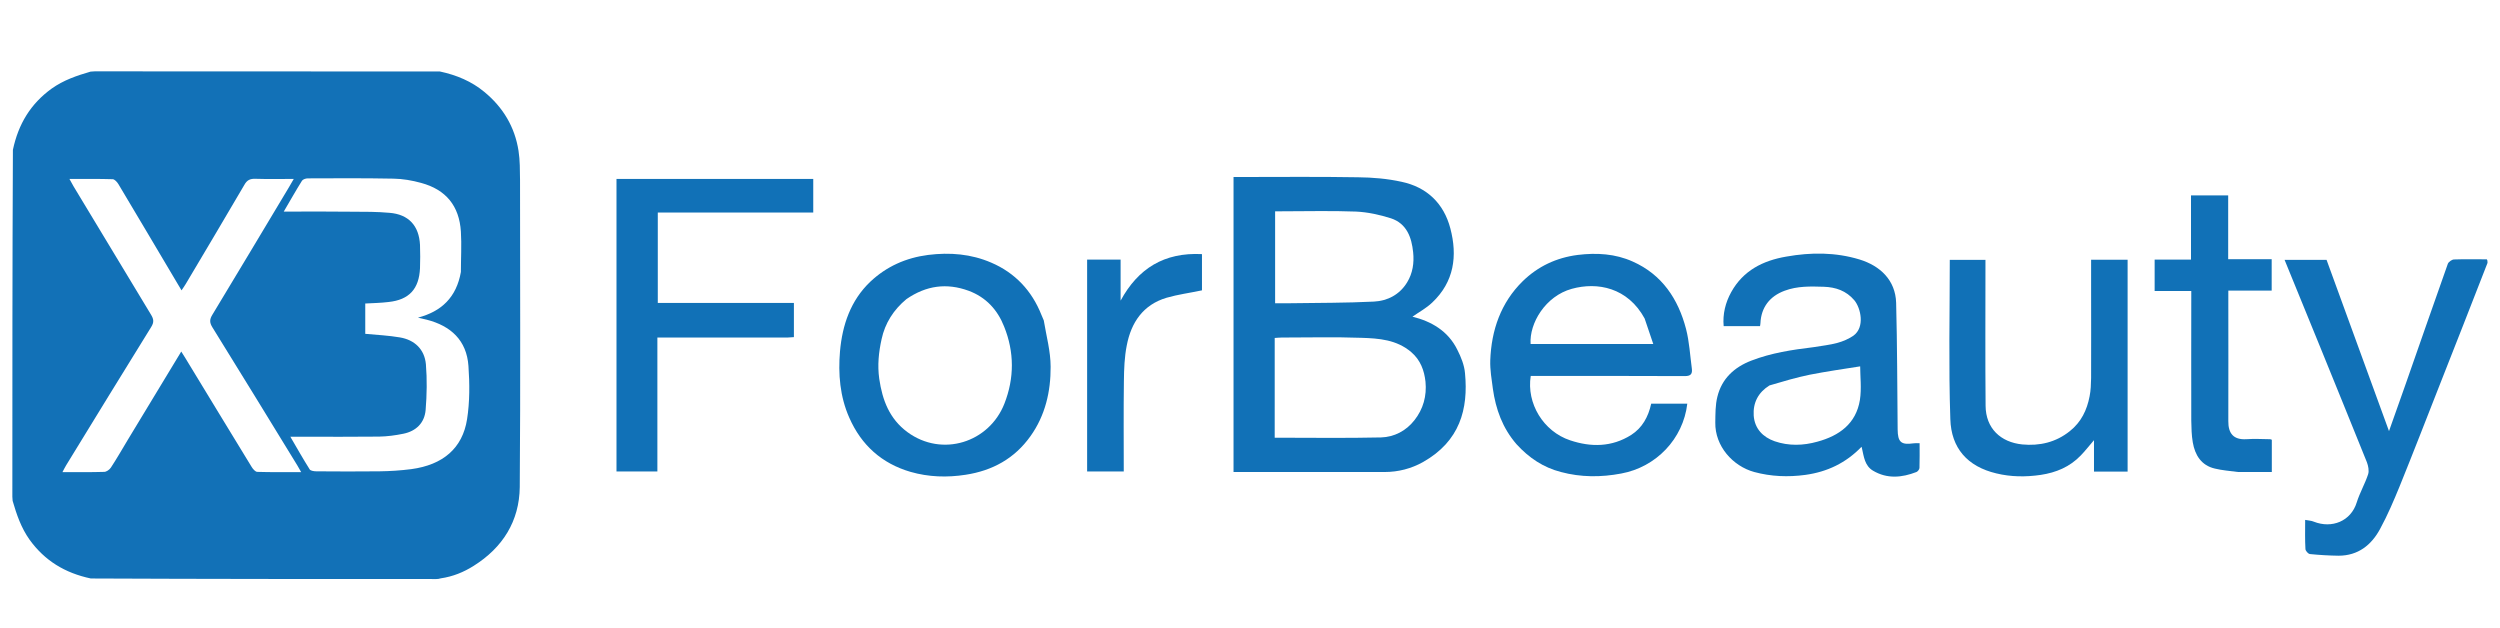
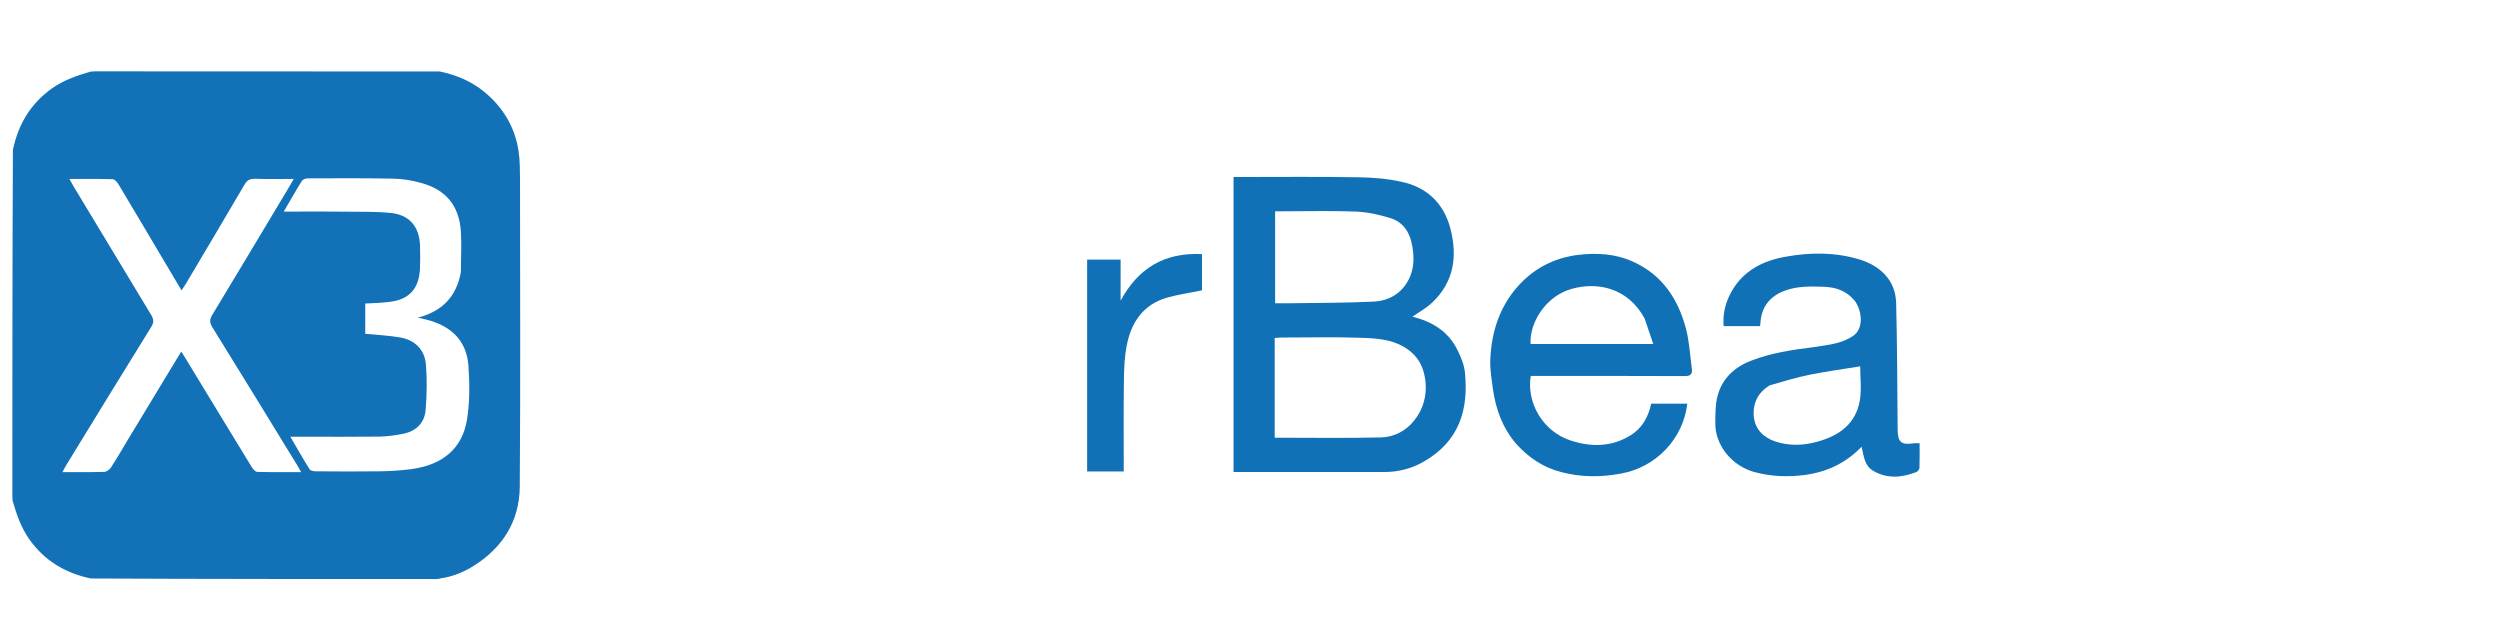
<svg xmlns="http://www.w3.org/2000/svg" version="1.2" viewBox="0 0 1822 458" width="1822" height="458">
  <title>logo-svg</title>
  <style>
		.s0 { fill: #1271b7 } 
		.s1 { fill: #1171b7 } 
	</style>
  <path fill-rule="evenodd" class="s0" d="m320.6 52.1c12.2 2.6 23.1 7.2 32.4 14.9 13.6 11.2 22.2 25.5 24.9 42.9 1.1 7 1 14.2 1.1 21.3 0 74.6 0.4 149.2-0.2 223.8-0.3 24.8-12.4 44.1-33.6 57.4-7.3 4.6-15.1 7.8-24 9.1-1.2 0.4-2.2 0.5-3.2 0.5-83.7 0-167.4 0-251.8-0.4-18.9-4-33.6-13-44.6-28.2-6.2-8.7-9.5-18.4-12.4-28.4-0.1-1-0.2-2-0.2-3 0-84 0-168 0.4-252.8 4-18.9 13-33.6 28.2-44.6 8.7-6.2 18.4-9.5 28.4-12.4 1-0.1 2-0.2 3-0.2 83.7 0 167.4 0 251.6 0.1zm-227.5 268.5c12.9-21.3 25.8-42.6 39-64.4 1.3 2 2.2 3.4 3 4.8 16.1 26.4 32.1 52.9 48.3 79.3 0.9 1.5 2.7 3.6 4.1 3.6 10.4 0.3 20.8 0.2 32 0.2-1.2-2.1-2-3.6-2.8-4.9-20.6-33.6-41.2-67.3-62-100.8-2-3.3-2-5.6 0-8.9 18.7-30.9 37.2-61.9 55.8-92.9 1.1-1.8 2.1-3.6 3.6-6.2-9.9 0-19 0.2-28.1-0.1-3.8-0.1-6 1-7.9 4.4-14.1 24.2-28.5 48.2-42.7 72.2-0.9 1.5-1.9 2.9-3.1 4.7-1.4-2.3-2.4-4-3.4-5.7-14.2-23.9-28.3-47.8-42.6-71.7-0.9-1.5-2.7-3.5-4.1-3.6-10.2-0.3-20.5-0.2-31.6-0.2 1.3 2.3 2.1 3.9 3 5.4 18.8 31.2 37.6 62.4 56.5 93.6 2 3.3 2.2 5.5 0.1 8.9-20.8 33.5-41.4 67.2-62 100.8-0.9 1.4-1.6 3-2.7 5 10.8 0 20.6 0.1 30.4-0.2 1.7 0 3.9-1.6 4.9-3.1 4.2-6.4 8-13 12.3-20.2zm242.8-122.4c0-9.8 0.6-19.6 0-29.4-1.2-18.8-10.9-30.6-29-35.5-6.5-1.8-13.4-3-20.2-3.1-20.8-0.4-41.6-0.3-62.4-0.2-1.5 0-3.5 0.7-4.2 1.7-4.5 7.2-8.6 14.5-13.3 22.5 2.4 0 4 0 5.6 0 14.8 0 29.6-0.1 44.5 0.1 8.9 0 18 0 26.9 0.8 14 1.1 21.6 9.4 22.3 23.4q0.3 8.5 0 17c-0.7 15.1-7.9 23-22.9 24.6-5.7 0.7-11.4 0.8-17 1.1 0 7.8 0 15.2 0 22.1 8.7 0.8 17 1.2 25.2 2.6 10.8 1.8 18 8.7 19 19.6 0.9 11 0.7 22.2-0.2 33.3-0.8 9.4-6.9 15.4-16.2 17.3-5.8 1.2-11.8 2-17.7 2.1-18.4 0.2-36.7 0.1-55 0.1-3 0-5.9 0-9.7 0 4.9 8.4 9.3 16.2 14.1 23.8 0.6 1 3.1 1.4 4.8 1.4 15.3 0.1 30.6 0.2 46 0 7.8-0.1 15.6-0.6 23.3-1.6 23-3.1 37.3-15.2 40.6-36.4 2-12.7 1.9-25.9 1-38.8-1.3-18.6-12.8-29.2-30.4-33.7-2.2-0.5-4.3-1-6.4-1.5 17.1-4.5 28-14.7 31.3-33.3z" />
-   <path class="s1" d="m1812.9 191.6c-11.7 30-23.3 59.7-35 89.3-9.6 24.4-19.1 49-29 73.4-4.3 10.5-8.8 21.1-14.3 31.2-6.3 11.7-16 19.5-30.3 19.5-6.9-0.1-13.9-0.5-20.8-1.2-1.3-0.1-3.3-2.4-3.3-3.7-0.4-6.8-0.2-13.6-0.2-21.2 2.4 0.5 4.5 0.5 6.3 1.3 13.1 5.2 27.1-0.3 31.3-14.1 2.2-7 6-13.5 8.3-20.5 0.8-2.5 0.1-6-0.9-8.7-11.2-27.9-22.6-55.7-33.9-83.6-8.6-21.2-17.3-42.4-26.1-63.9 10.3 0 20.3 0 30.6 0 15 41 30 82.2 45.5 124.8 4.2-12 8.1-22.8 11.9-33.6 10.3-29.5 20.6-59 31-88.4 0.6-1.4 2.9-3 4.4-3.1 7.9-0.3 15.7-0.1 24-0.1 0.5 0.7 0.5 1.5 0.5 2.6z" />
  <path fill-rule="evenodd" class="s1" d="m899 226c0-32.5 0-64.4 0-97 2.2 0 3.9 0 5.7 0 28.3 0 56.7-0.3 85 0.2 10.6 0.1 21.4 1 31.8 3.3 18.4 3.9 30.7 15.7 35.5 33.9 5.3 20.1 2.8 39-13.2 54.1-4.3 4.1-9.7 7-14.4 10.3 13.7 3.4 25.9 10.3 32.7 24.1 2.7 5.3 5.1 11.2 5.6 17.1 2.5 26.1-3.7 49.6-30.7 64.8-8.4 4.7-17.9 7.2-27.8 7.2-34.7 0-69.3 0-104 0-1.8 0-3.6 0-6.2 0 0-39.3 0-78.4 0-118zm30 70.5c0 7.4 0 14.8 0 22.5 26.4 0 52 0.4 77.6-0.2 9.4-0.3 18.1-4.7 24.2-12.5 6.5-8.2 9.1-17.8 8.1-28.1-0.9-8.2-3.6-15.7-10.3-21.5-10.7-9.2-23.7-10.1-36.5-10.5-19.3-0.7-38.7-0.2-58-0.2-1.6 0-3.2 0.2-5.1 0.3 0 16.6 0 32.9 0 50.2zm11.5-75.5c20.3-0.3 40.6-0.2 60.8-1.2 9.9-0.5 18.7-5 24.2-14 4.1-6.7 5.2-14.2 4.4-21.9-1.1-10.9-4.7-21-16.2-24.8-8.2-2.6-16.9-4.5-25.4-4.9-18.1-0.7-36.3-0.2-54.4-0.2-1.5 0-2.9 0-4.6 0 0 22.5 0 44.6 0 67 3.6 0 6.9 0 11.2 0z" />
  <path fill-rule="evenodd" class="s1" d="m1321.8 253c6.1-1 11.8-1.6 17.3-3.1 4.1-1.1 8.2-2.9 11.6-5.2 8.7-6.2 5.4-20.3 0.7-25.9-5.9-6.9-13.5-9.5-22.2-9.8-9.7-0.3-19.3-0.6-28.6 2.9-10.8 4-17.1 12.1-17.6 23.7 0 0.6-0.2 1.3-0.3 2.1-8.7 0-17.3 0-26.5 0-0.8-8.8 1.3-17.2 5.5-24.8 8.7-15.7 23.1-23 40.2-25.9 18-3.2 35.8-3.2 53.3 2.1 15 4.6 26.2 15 26.7 31.6 0.8 30.8 0.8 61.5 1.1 92.3 0.1 9.2 2.5 11.4 11.5 10.1 1.2-0.2 2.6-0.1 4.5-0.1 0 6.2 0.1 12.2-0.1 18.1-0.1 1-1.2 2.5-2.2 2.9-10.6 4.1-21.3 5.2-31.7-1-6-3.6-6.6-10.1-8-16.2-0.1-0.4-0.2-0.7-0.3-1.2-11.4 11.8-25 18.3-41 20.5-12.6 1.7-25 1.2-37.2-2.1-15.7-4.3-28.7-18.9-28.4-36.1 0.1-6.3 0-12.7 1.5-18.7 3.2-13.2 12.3-21.6 24.8-26.4 14.5-5.6 29.7-7.9 45.4-9.8zm-32.2 27.9c-8.2 5.1-12.1 12.6-11.5 22 0.7 9.5 6.7 15.7 15.3 18.7 10.2 3.5 20.8 3.2 31.1 0.3 15.9-4.3 28.2-13.1 31-30.4 1.3-8.4 0.2-17.2 0.2-24.5-12.1 1.9-24.5 3.7-36.8 6.1-9.7 2-19.2 4.8-29.3 7.8z" />
  <path fill-rule="evenodd" class="s1" d="m1105.2 323.7c-10.2-11.8-15.1-25.5-17.2-40.4-0.9-6.8-2.1-13.7-1.9-20.6 0.8-22.1 7.7-42.1 23.7-57.8 11-10.7 24.4-17.1 40-19.1 13.9-1.7 27.4-0.9 40.1 4.8 21.4 9.5 33.2 27.3 38.9 49.2 2.4 9.3 2.9 19.1 4.2 28.7 0.5 3.9-0.6 5.6-5.1 5.6-35.7-0.2-71.4-0.1-107-0.1-1.8 0-3.6 0-5.3 0-3.2 20 9.2 40.4 28.7 46.9 15.2 5.1 30.4 5 44.5-3.9 8.1-5.2 12.5-13.2 14.6-22.8q13.1 0 26.3 0c-3 25.7-22.7 46.2-48.1 50.9-14.8 2.8-29.4 2.8-44-1.1-12.8-3.3-23.3-10.3-32.4-20.3zm93.4-91.6c-12.3-22.5-34.3-26.8-53.1-21.6-19.2 5.3-31 25.1-30 40.2 29.4 0 58.8 0 89.4 0-2.1-6.3-4.1-12.2-6.3-18.6z" />
-   <path class="s1" d="m573.9 246c-31.8 0-63.1 0-94.8 0 0 32.7 0 65 0 97.6-10.1 0-19.8 0-29.8 0 0-70.9 0-141.9 0-213.2 47.6 0 95.3 0 143.4 0 0 8 0 16 0 24.5-37.8 0-75.4 0-113.3 0 0 22.1 0 43.8 0 65.9 32.9 0 65.9 0 99.2 0 0 8.4 0 16.5 0 24.9-1.4 0.1-2.8 0.2-4.7 0.3z" />
-   <path fill-rule="evenodd" class="s1" d="m760.7 233.5c1.9 11.5 5 22.6 5 33.8 0.1 18-3.9 35.5-14.7 50.6-11.6 16.3-27.7 25.1-47.2 28.1-13.5 2.1-27 1.7-40.2-2.1-20.9-6.1-35.8-19.4-44.6-39.4-6.9-15.5-8.2-32-6.8-48.5 1.7-19.1 7.7-37 22.1-50.7 11.8-11.1 25.9-17.4 42.1-19.5 16-2 31.4-0.7 46 5.6 17.3 7.4 29.6 20.4 36.6 38.1 0.5 1.2 1.1 2.4 1.7 4zm-100.1-15.5c-9.3 7.7-15.6 17.5-18.1 29.2-2.1 9.5-3.1 19-1.7 28.9 2.3 15.6 7.4 29.1 20.5 38.8 25.3 18.6 59.6 7.6 70.7-20.7 7.3-18.6 7.3-37.6-0.2-56.2-4.8-12.2-13.2-21.4-25.9-26.1-15.9-5.8-30.8-3.9-45.3 6.1z" />
-   <path class="s1" d="m1524 209c0-6.8 0-13.1 0-19.7 9 0 17.6 0 26.6 0 0 51.3 0 102.6 0 154.4-8 0-16 0-24.5 0 0-7.4 0-14.7 0-22.9-3.6 4.2-6.5 7.9-9.7 11.2-8 8.3-17.9 12.4-29.1 14.1-10.9 1.6-21.8 1.5-32.4-1.1-21.1-5-32.9-18.5-33.5-39.6-1.3-38.5-0.4-77.1-0.4-116 8 0 16.7 0 26 0 0 1.8 0 3.6 0 5.4 0 33.6-0.2 67.3 0.1 100.9 0.1 16.5 11 26.6 26.7 28.2 12.6 1.2 24.5-1.5 34.7-9.7 8.3-6.6 12.5-15.4 14.4-25.4 0.9-4.4 1-8.9 1.1-13.3 0.1-22 0-44 0-66.5z" />
-   <path class="s1" d="m1631.1 344c-6-0.8-11.6-1.2-16.9-2.5-9.9-2.3-14.5-9.8-16.1-19.1-0.9-5.2-1-10.5-1.1-15.8-0.1-29.5 0-59 0-88.5 0-1.8 0-3.6 0-6-9 0-17.7 0-26.7 0 0-7.8 0-15.1 0-22.9 8.6 0 17.4 0 26.5 0 0-15.8 0-31.1 0-46.8 9.1 0 17.8 0 27.1 0 0 15.3 0 30.7 0 46.5 10.8 0 21.1 0 31.7 0 0 7.7 0 15.1 0 22.9-10.3 0-20.5 0-31.6 0 0 2.1 0 3.9 0 5.6 0 29.9 0.1 59.7 0 89.5-0.1 9 3.8 13.7 13 13.2 5.8-0.4 11.6-0.1 17.5 0 0.3 0 0.6 0.2 1.2 0.4 0 7.5 0 15.1 0 23.5-7.9 0-16 0-24.6 0z" />
  <path class="s1" d="m876 204.9c0 2.8 0 5.1 0 6.7-8.9 1.9-17.5 3-25.8 5.4-17.1 5.1-25.8 18-29 34.7-1.7 8.5-2 17.3-2.1 26-0.3 21.9-0.1 43.7-0.1 65.9-8.9 0-17.6 0-26.7 0 0-51.3 0-102.7 0-154.4 8.1 0 16.1 0 24.4 0q0 15 0 29.9c12.7-23.4 31.7-35.3 59.3-33.9 0 6.4 0 12.8 0 19.7z" />
</svg>